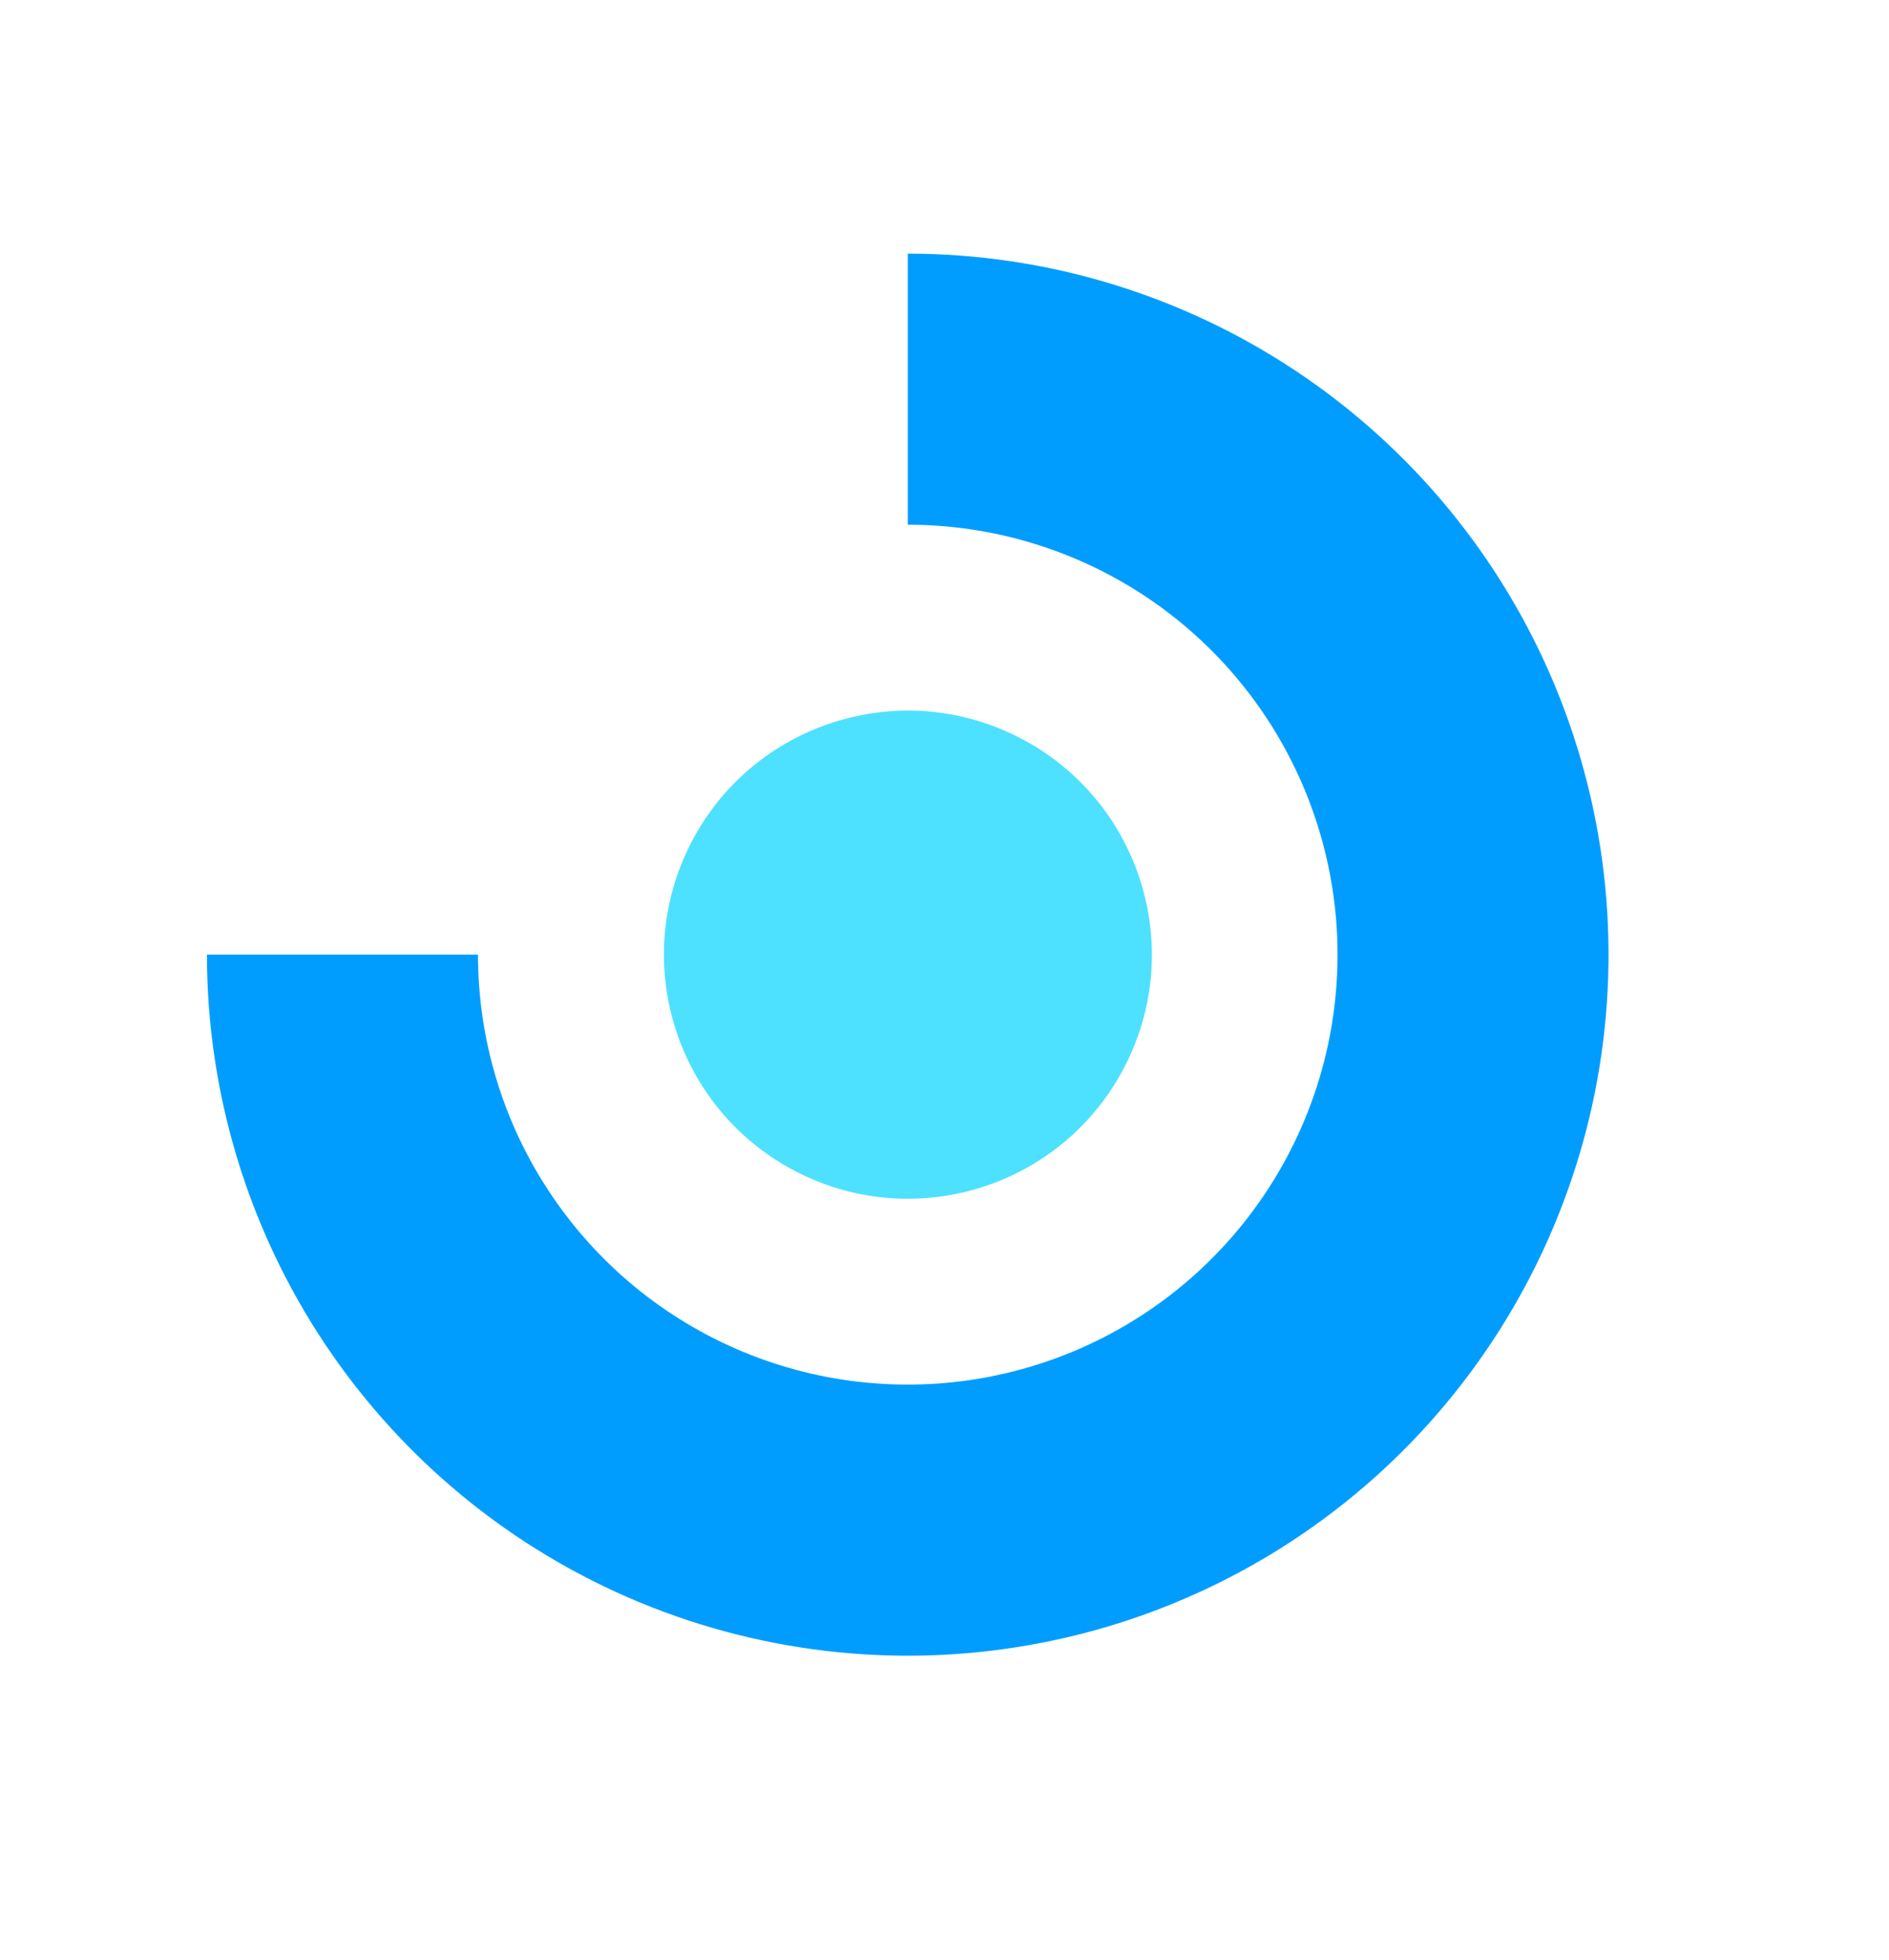
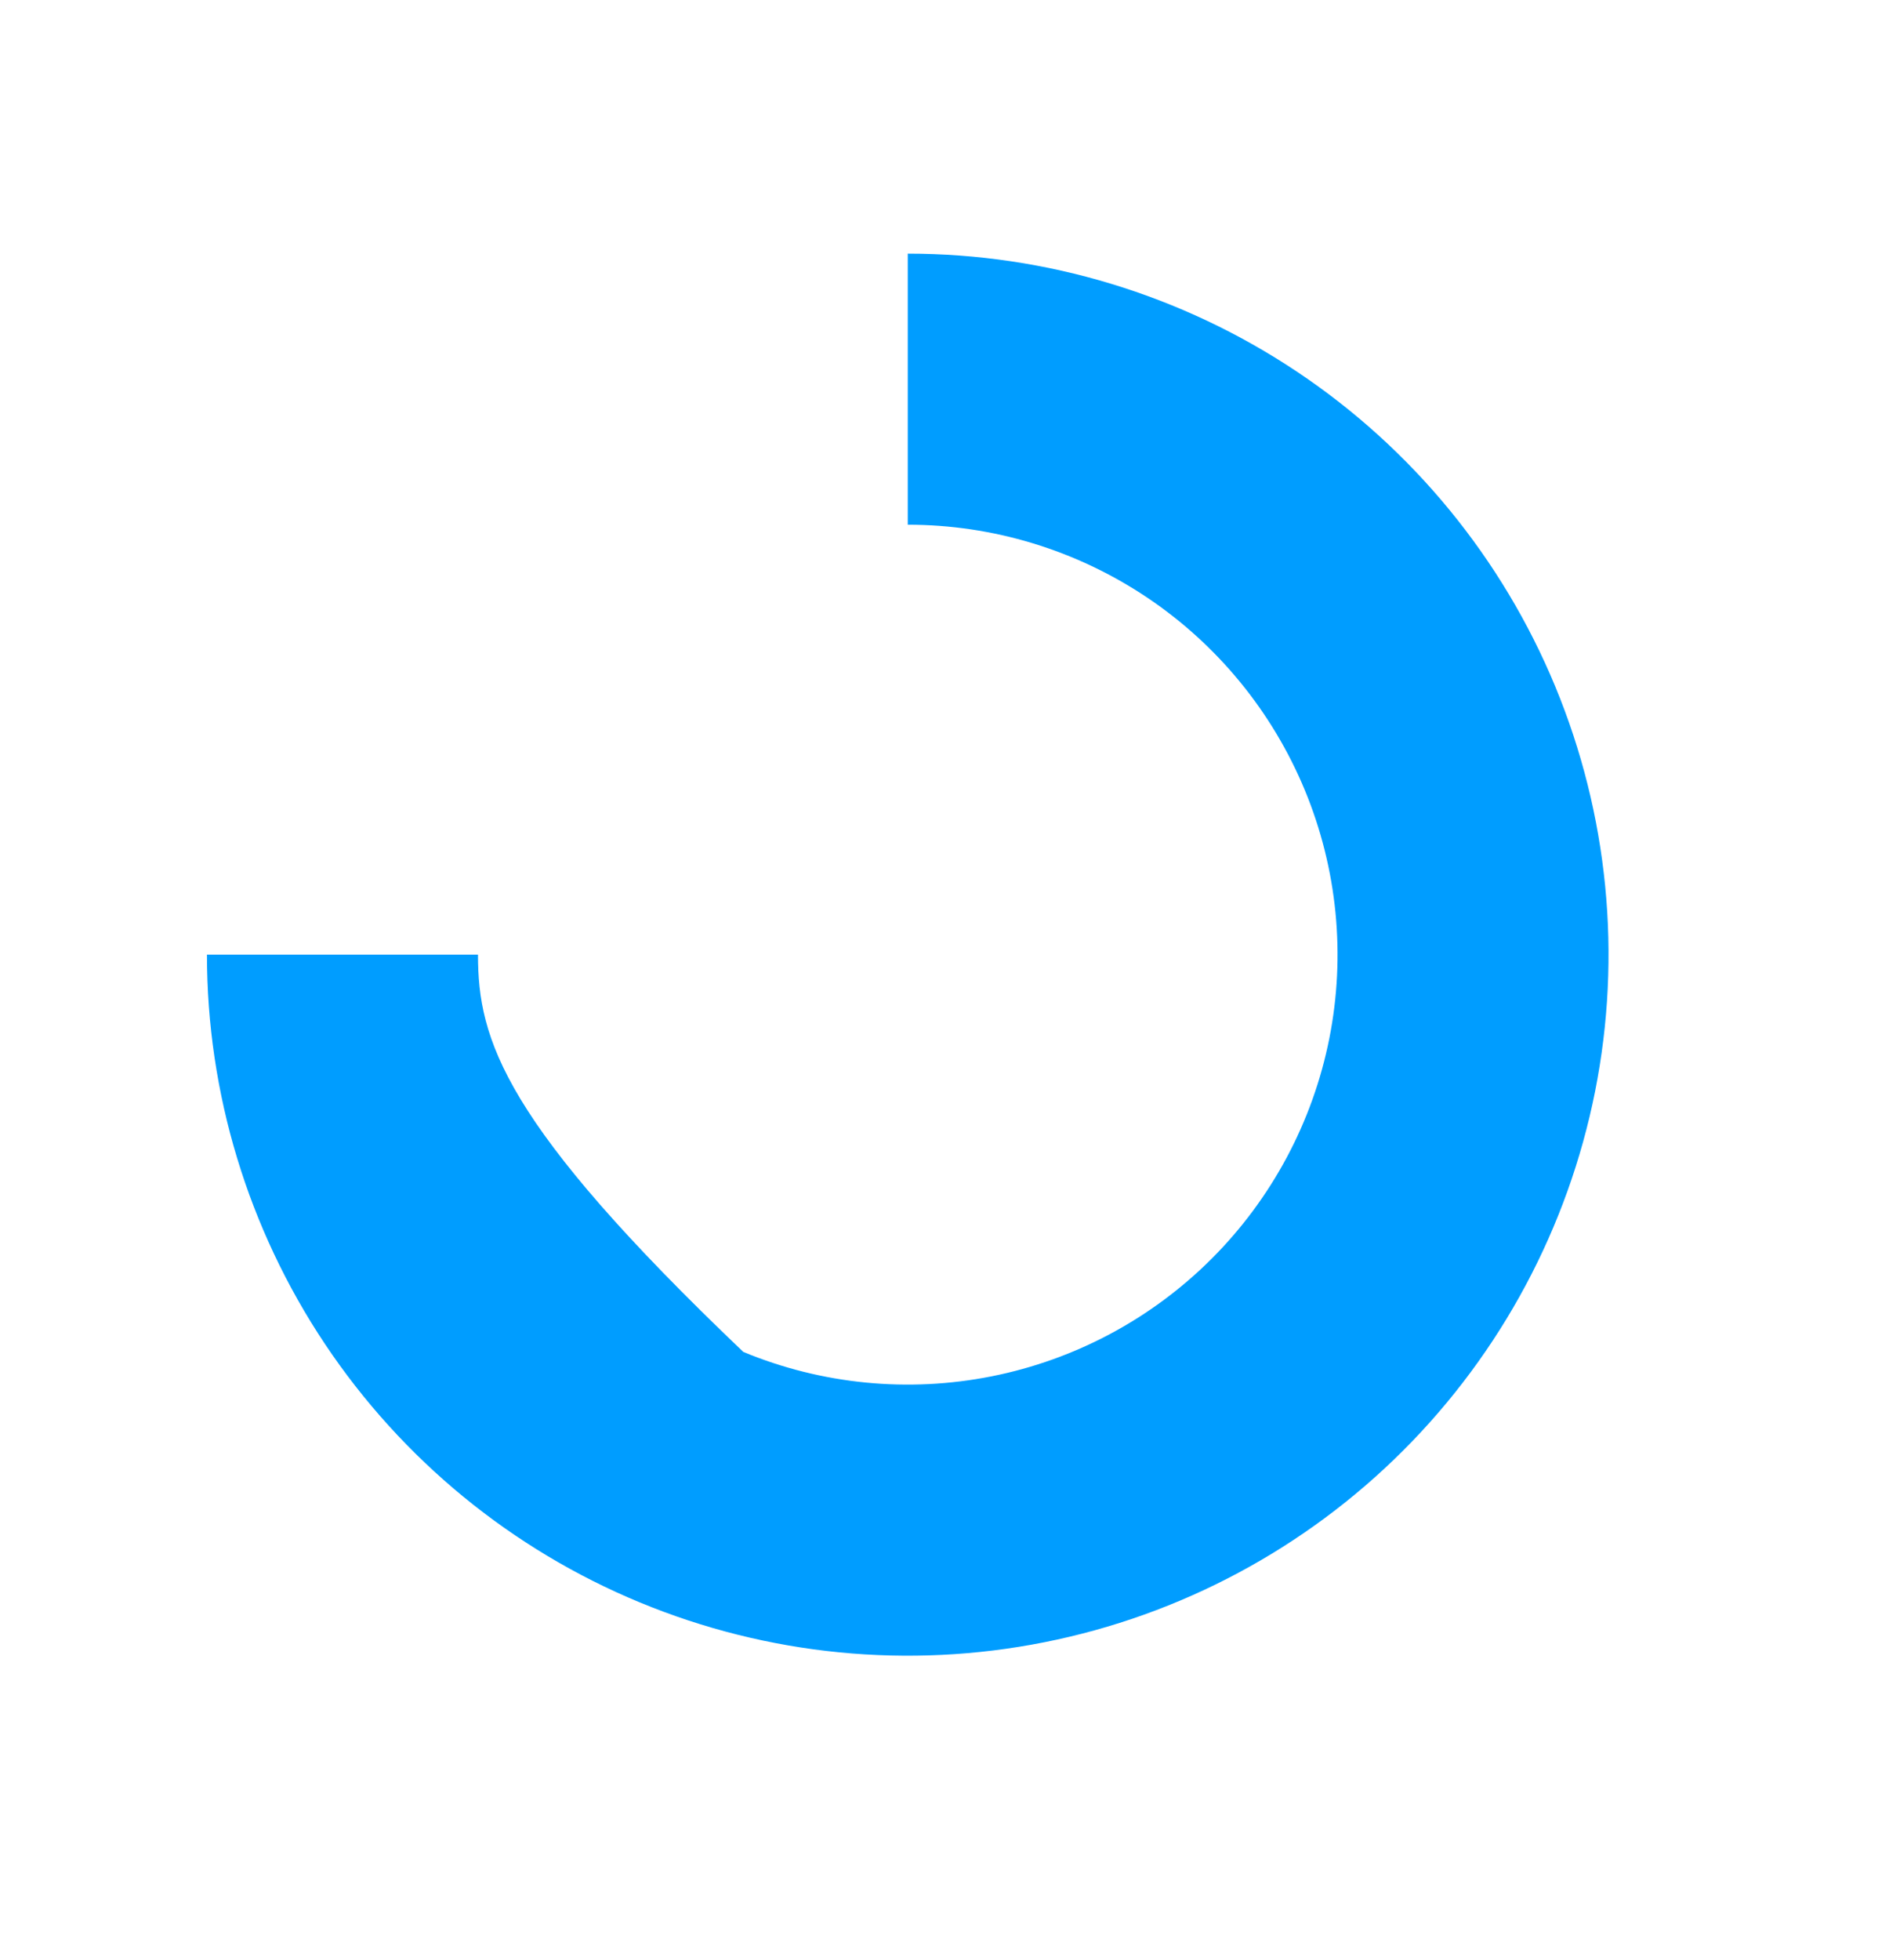
<svg xmlns="http://www.w3.org/2000/svg" width="27" height="28" viewBox="0 0 27 28" fill="none">
-   <path d="M2.958 13.64C2.958 15.621 3.546 17.558 4.646 19.205C5.747 20.852 7.311 22.136 9.142 22.894C10.972 23.652 12.986 23.851 14.929 23.464C16.872 23.078 18.657 22.124 20.058 20.723C21.458 19.322 22.412 17.537 22.799 15.594C23.185 13.651 22.987 11.637 22.229 9.807C21.471 7.977 20.187 6.412 18.54 5.312C16.892 4.211 14.956 3.624 12.975 3.624L12.975 7.497C14.19 7.497 15.377 7.857 16.388 8.532C17.398 9.207 18.185 10.167 18.65 11.289C19.115 12.412 19.237 13.647 19 14.839C18.763 16.03 18.178 17.125 17.319 17.984C16.46 18.843 15.365 19.428 14.173 19.665C12.982 19.902 11.746 19.781 10.624 19.316C9.501 18.851 8.542 18.063 7.867 17.053C7.192 16.043 6.832 14.855 6.832 13.64L2.958 13.64Z" fill="#009DFF" />
-   <circle cx="3.485" cy="3.485" r="3.485" transform="matrix(0.891 0.455 0.455 -0.891 8.286 15.16)" fill="#4DE1FF" />
+   <path d="M2.958 13.64C2.958 15.621 3.546 17.558 4.646 19.205C5.747 20.852 7.311 22.136 9.142 22.894C10.972 23.652 12.986 23.851 14.929 23.464C16.872 23.078 18.657 22.124 20.058 20.723C21.458 19.322 22.412 17.537 22.799 15.594C23.185 13.651 22.987 11.637 22.229 9.807C21.471 7.977 20.187 6.412 18.54 5.312C16.892 4.211 14.956 3.624 12.975 3.624L12.975 7.497C14.19 7.497 15.377 7.857 16.388 8.532C17.398 9.207 18.185 10.167 18.65 11.289C19.115 12.412 19.237 13.647 19 14.839C18.763 16.03 18.178 17.125 17.319 17.984C16.46 18.843 15.365 19.428 14.173 19.665C12.982 19.902 11.746 19.781 10.624 19.316C7.192 16.043 6.832 14.855 6.832 13.64L2.958 13.64Z" fill="#009DFF" />
</svg>